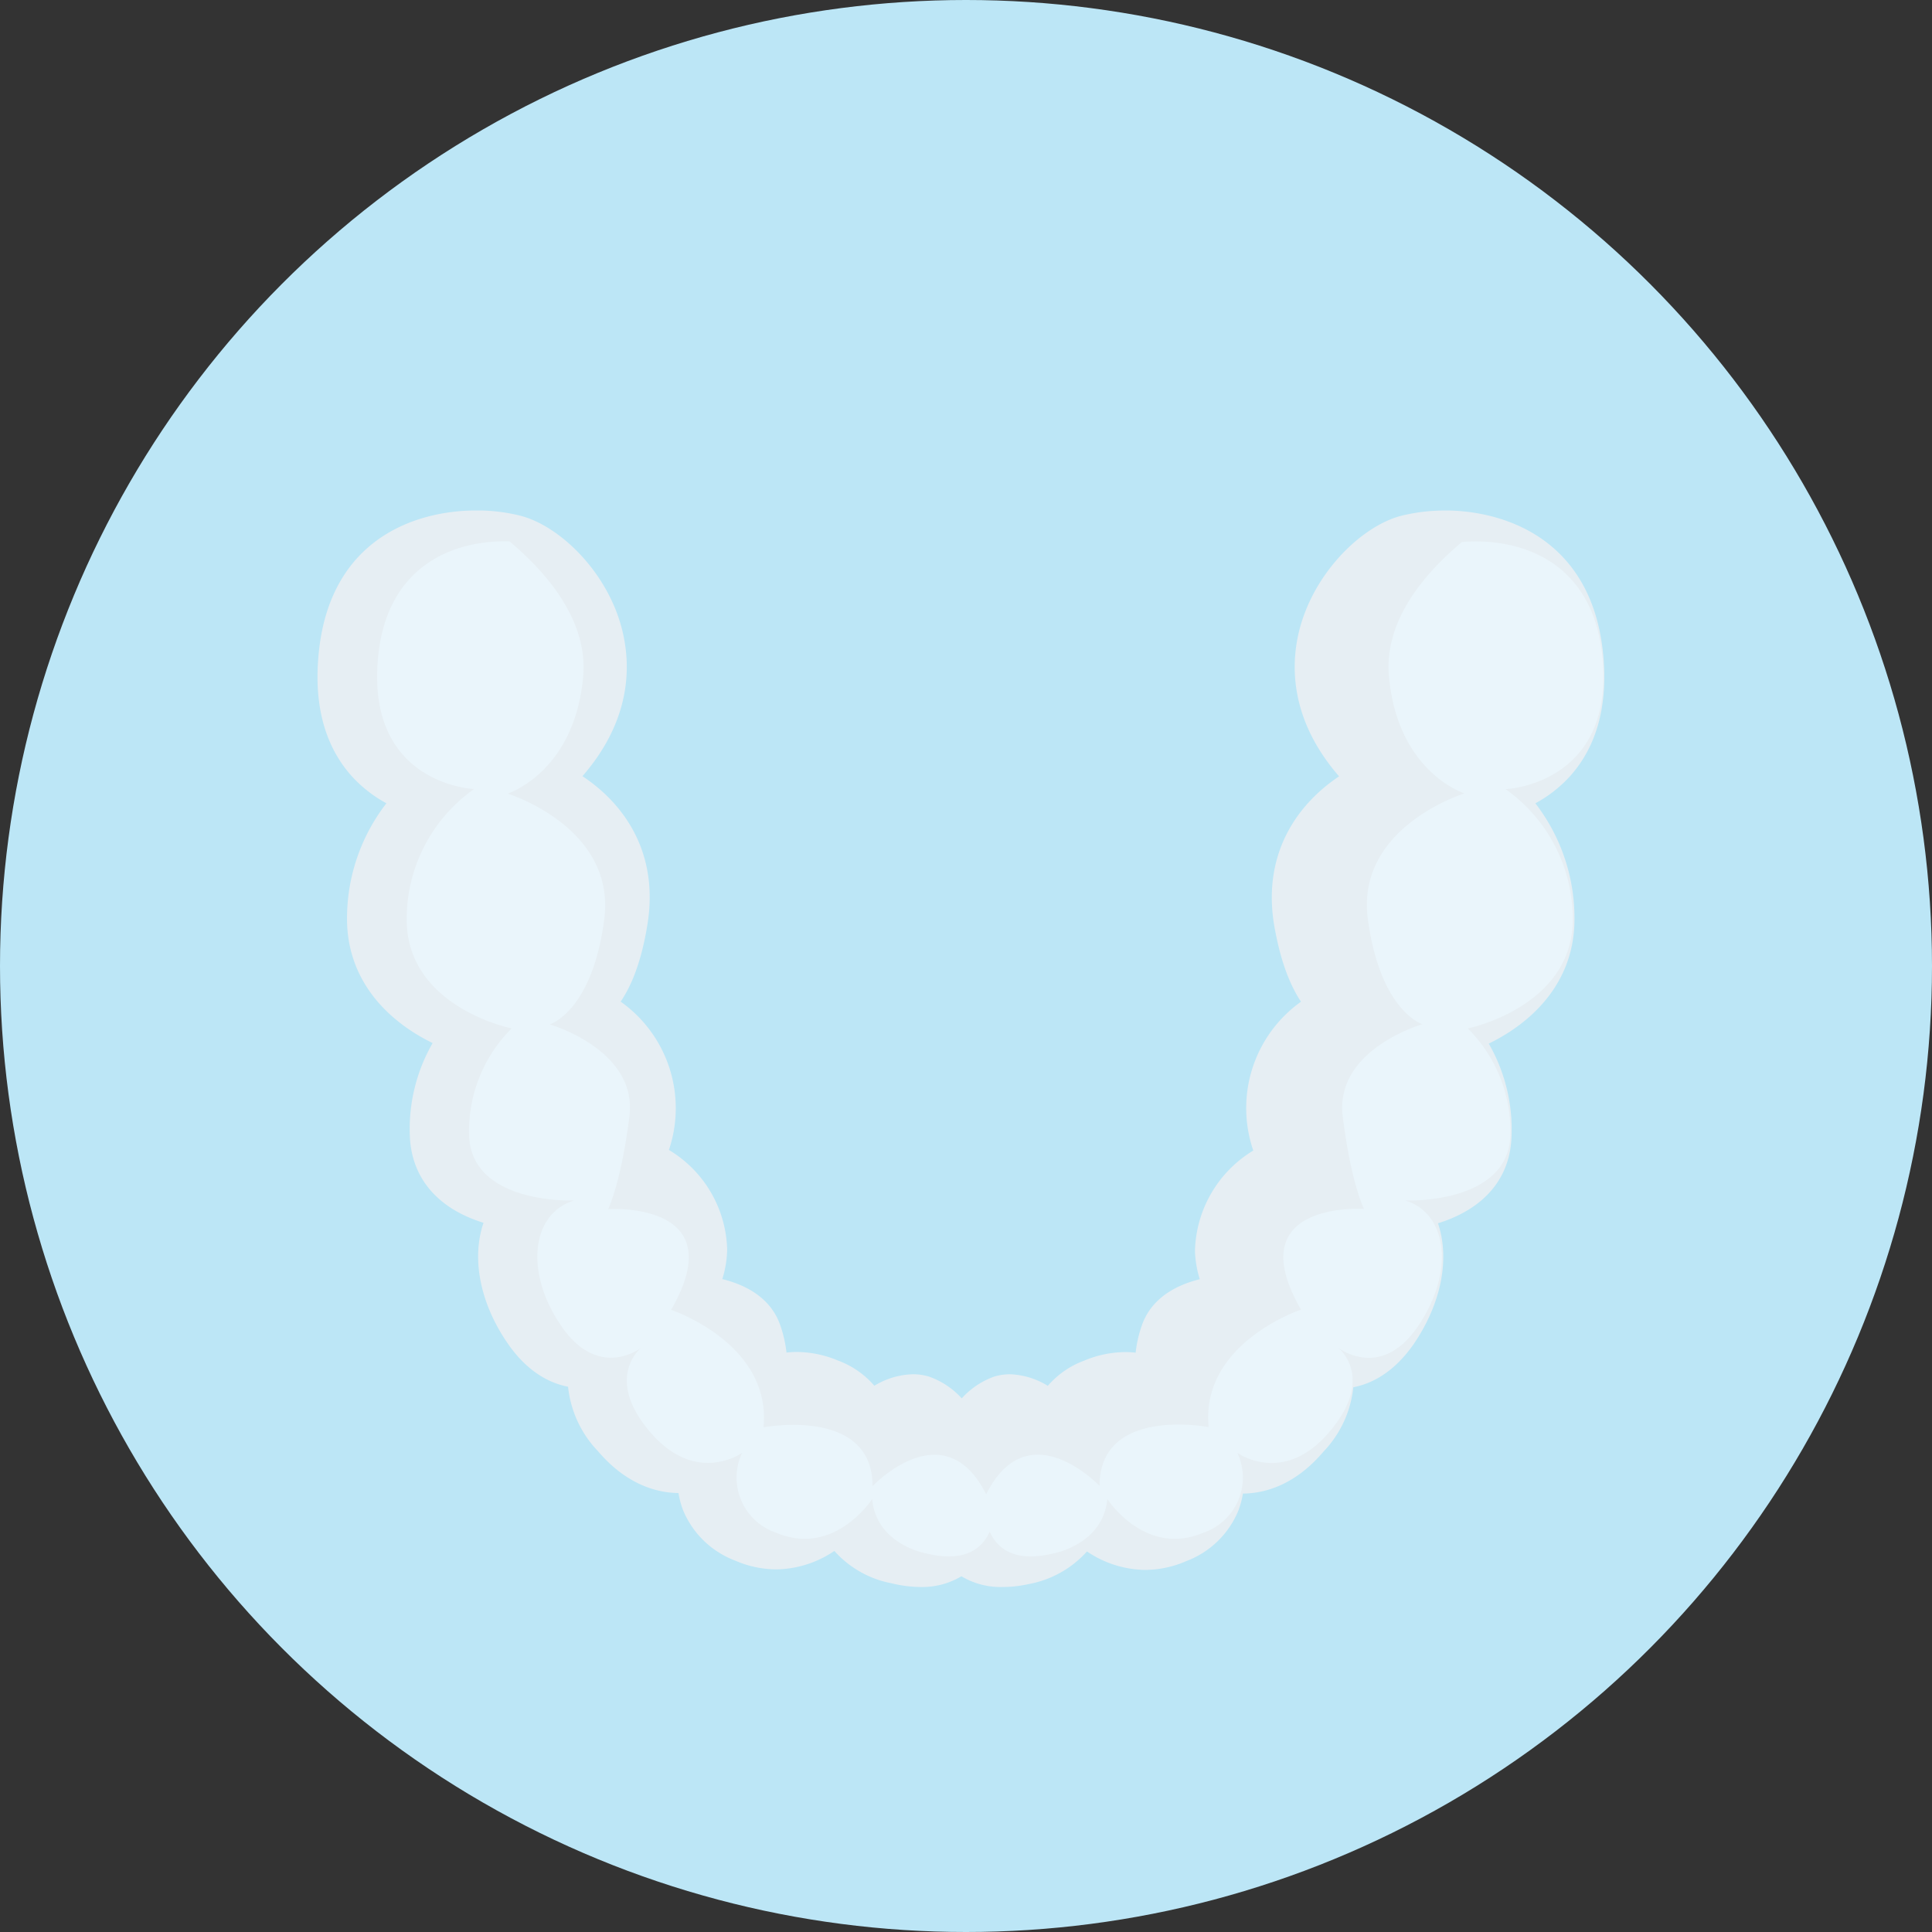
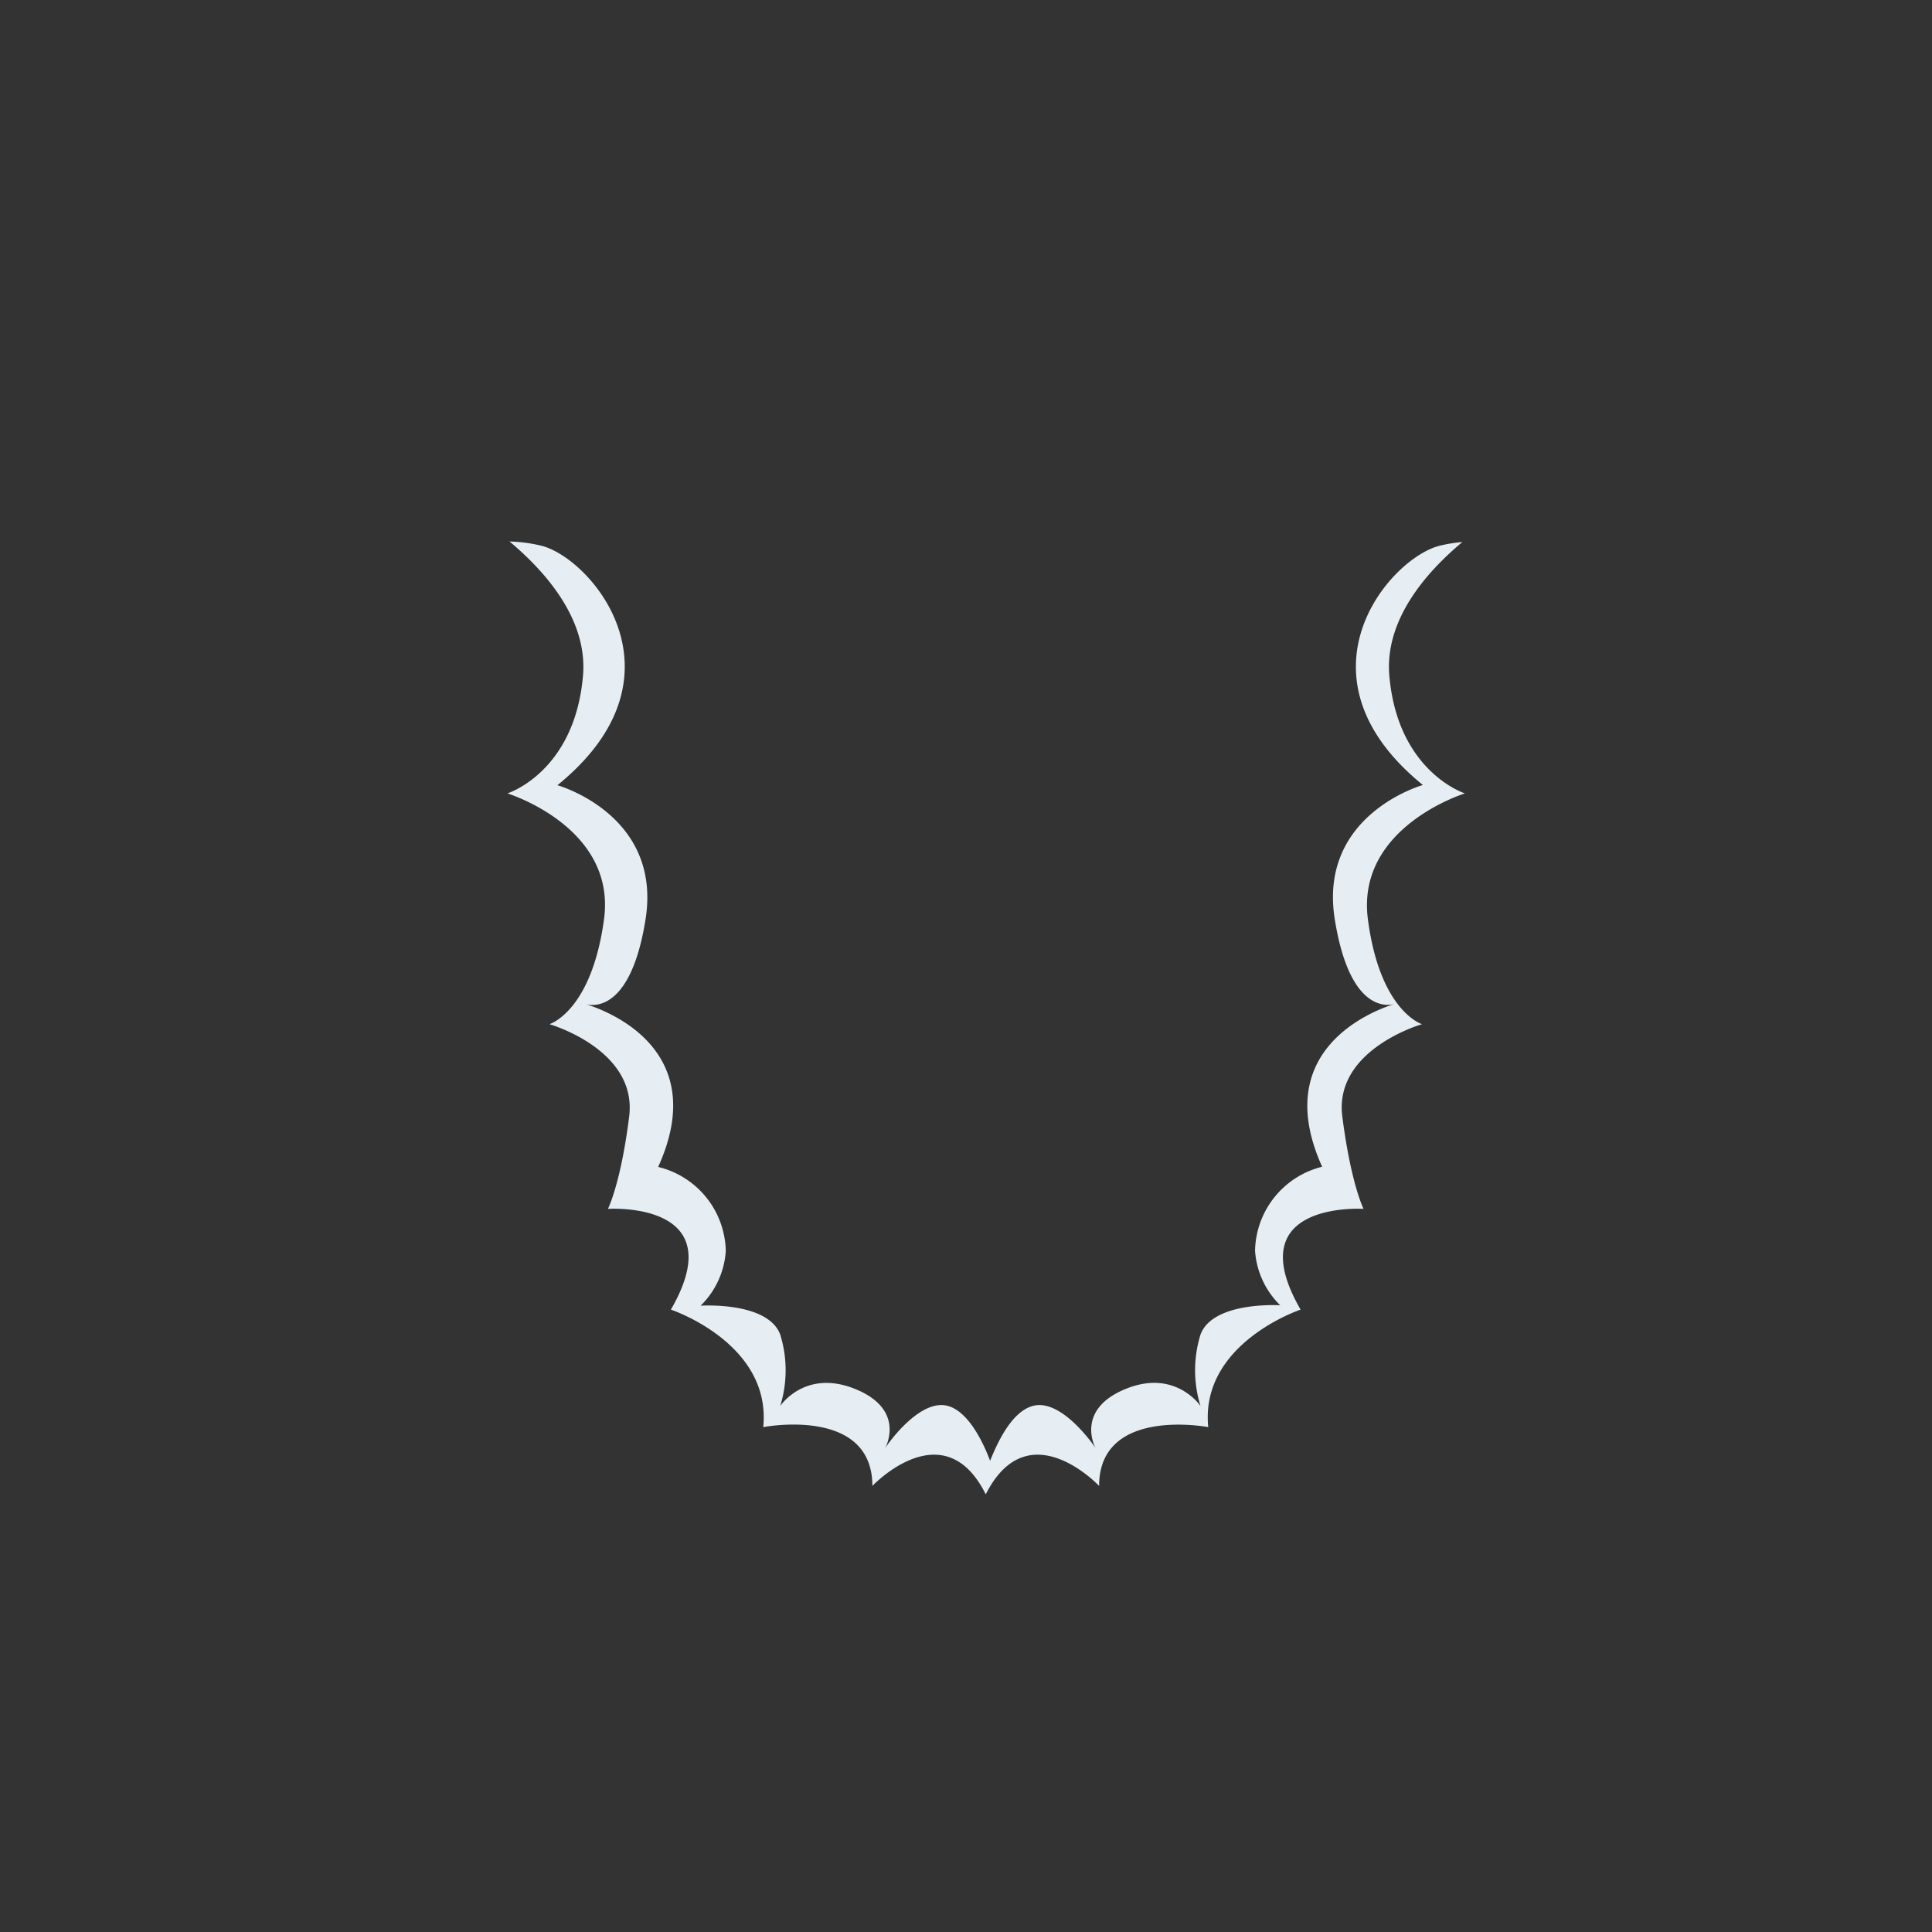
<svg xmlns="http://www.w3.org/2000/svg" viewBox="0 0 182 182">
  <rect x="0" y="0" width="182" height="182" fill="#333333" stroke="none" />
  <defs>
    <style>.cls-1{fill:#bce6f6;}.cls-2,.cls-3{fill:#e6eef3;}.cls-2{stroke:#e6eef3;stroke-linecap:round;stroke-linejoin:round;stroke-width:2px;}.cls-4{fill:#eaf5fb;}</style>
  </defs>
  <title>flow6</title>
  <g id="レイヤー_2" data-name="レイヤー 2">
    <g id="contents">
-       <circle class="cls-1" cx="91" cy="91" r="91" />
-       <path class="cls-2" d="M94.42,148.5a6.17,6.17,0,0,1-3.85-1.21,6.22,6.22,0,0,1-3.86,1.21,10.71,10.71,0,0,1-2.52-.33,8.62,8.62,0,0,1-5.42-3.45,9,9,0,0,1-5.63,2.12,8.82,8.82,0,0,1-3.5-.75,7.59,7.59,0,0,1-4.37-4.21,7.14,7.14,0,0,1-.45-2.23,7.22,7.22,0,0,1-.82,0c-1.76,0-4.4-.63-6.93-3.62a9.3,9.3,0,0,1-2.61-6.28c-1.62-.11-3.82-.89-5.8-3.75-2.43-3.51-3.23-7.46-2.14-10.56a6.87,6.87,0,0,1,.39-.92c-3.8-.87-7-3.08-7.29-7.29a15.21,15.21,0,0,1,2.59-9.41c-3.89-1.61-8.52-5.12-8.52-11.27A16.7,16.7,0,0,1,38,75.32a11.36,11.36,0,0,1-4.12-2.87c-2.23-2.49-3.21-5.88-2.92-10.1C31.77,50,41.75,49.09,44.78,49.09h.55a15.78,15.78,0,0,1,3.4.45c3.41.85,7.84,5.09,9,10.43.75,3.4.48,8.31-4.42,13.37,3.75,2.09,7.84,6.42,6.7,13.55-.63,3.94-1.75,6.31-3,7.72a11.3,11.3,0,0,1,4.76,14.18,10.27,10.27,0,0,1,5.73,8.92,9,9,0,0,1-.81,3.53c2.37.38,4.92,1.37,5.83,3.82a11,11,0,0,1,.65,3.55,7.25,7.25,0,0,1,1.92-.25,9.16,9.16,0,0,1,3.49.74,7.31,7.31,0,0,1,3.58,2.82A6.32,6.32,0,0,1,86,130.46a4.18,4.18,0,0,1,1.17.16,6.52,6.52,0,0,1,3.43,2.78A6.53,6.53,0,0,1,94,130.62a4.18,4.18,0,0,1,1.17-.16,6.29,6.29,0,0,1,3.74,1.47,7.36,7.36,0,0,1,3.58-2.82,9.17,9.17,0,0,1,3.5-.74,7.31,7.31,0,0,1,1.92.25,10.67,10.67,0,0,1,.64-3.55c.92-2.45,3.47-3.44,5.83-3.82a8.88,8.88,0,0,1-.81-3.41,10.37,10.37,0,0,1,5.74-9A11.31,11.31,0,0,1,124,94.62c-1.21-1.41-2.33-3.78-3-7.72-1.14-7.13,3-11.46,6.7-13.55-4.9-5.06-5.17-10-4.42-13.36,1.19-5.35,5.62-9.59,9-10.44a15.93,15.93,0,0,1,2.44-.4q.72-.06,1.5-.06c3,0,13,1,13.86,13.26.29,4.22-.69,7.61-2.92,10.1a11.28,11.28,0,0,1-4.12,2.87,16.7,16.7,0,0,1,4.28,11.28c0,6.15-4.63,9.66-8.53,11.27a15.21,15.21,0,0,1,2.59,9.41c-.26,4.21-3.48,6.41-7.29,7.29a8.5,8.5,0,0,1,.4.92c1.08,3.1.28,7-2.14,10.56-2,2.86-4.19,3.64-5.81,3.75a9.3,9.3,0,0,1-2.61,6.28c-2.53,3-5.16,3.62-6.92,3.62a7.08,7.08,0,0,1-.82,0,7.46,7.46,0,0,1-.46,2.23,7.56,7.56,0,0,1-4.37,4.21,8.78,8.78,0,0,1-3.49.75,9,9,0,0,1-5.64-2.12,8.76,8.76,0,0,1-5.55,3.48A10.29,10.29,0,0,1,94.42,148.5Z" />
      <path class="cls-3" d="M54.92,63.66c-.79,9.1-7.12,11.08-7.12,11.08S58.08,77.9,56.9,86.6s-5.14,9.88-5.14,9.88,8.3,2.38,7.51,8.7-2,8.7-2,8.7,11.87-.79,5.93,9.49c0,0,9.49,3.16,8.7,11.07,0,0,10.28-2,10.28,5.54,0,0,6.73-7.12,10.68.79,4-7.91,10.68-.79,10.68-.79,0-7.51,10.28-5.54,10.28-5.54-.79-7.91,8.7-11.07,8.7-11.07-5.94-10.28,5.93-9.49,5.93-9.49s-1.19-2.37-2-8.7,7.51-8.7,7.51-8.7S130,95.3,128.86,86.6,138,74.74,138,74.74s-6.33-2-7.12-11.08c-.46-5.29,3.49-9.77,6.88-12.6a13.86,13.86,0,0,0-2.14.35c-4.74,1.18-14.23,12.26-1.58,22.54,0,0-9.88,2.76-8.3,12.65,1.3,8.13,4.47,8.24,5.55,8-2,.64-11.7,4.31-6.74,15.31a8.32,8.32,0,0,0-6.32,7.91,7.93,7.93,0,0,0,2.37,5.14s-6.33-.4-7.51,2.76a11.39,11.39,0,0,0,0,6.73s-2.38-3.56-7.12-1.58-2.77,5.53-2.77,5.53-3.16-4.74-5.93-3.95c-2,.56-3.33,3.5-4,5.16-.62-1.66-2-4.6-3.95-5.16-2.77-.79-5.93,3.95-5.93,3.95s2-3.56-2.77-5.53-7.12,1.58-7.12,1.58a11.39,11.39,0,0,0,0-6.73C72.32,122.58,66,123,66,123a7.93,7.93,0,0,0,2.37-5.14A8.32,8.32,0,0,0,62,109.93c5-11-4.7-14.67-6.74-15.31,1.08.22,4.25.11,5.55-8,1.58-9.89-8.3-12.65-8.3-12.65C65.2,63.67,55.71,52.59,51,51.41a14.33,14.33,0,0,0-3-.4C51.38,53.84,55.38,58.35,54.92,63.66Z" />
-       <path class="cls-4" d="M151,62.48c-.68-9.94-8.2-11.85-13.28-11.42-3.39,2.83-7.34,7.31-6.88,12.6.79,9.1,7.12,11.08,7.12,11.08s-10.28,3.16-9.1,11.86S134,96.48,134,96.48s-8.3,2.38-7.51,8.7,2,8.7,2,8.7-11.87-.79-5.93,9.49c0,0-9.49,3.16-8.7,11.07,0,0-10.28-2-10.28,5.54,0,0-6.73-7.12-10.68.79C88.93,132.86,82.2,140,82.2,140c0-7.51-10.28-5.54-10.28-5.54.79-7.91-8.7-11.07-8.7-11.07,5.94-10.28-5.93-9.49-5.93-9.49s1.19-2.37,2-8.7-7.51-8.7-7.51-8.7,4-1.18,5.14-9.88-9.1-11.86-9.1-11.86,6.33-2,7.12-11.08C55.38,58.35,51.38,53.84,48,51c-5-.15-11.79,2.07-12.43,11.47-.79,11.47,9.09,11.86,9.09,11.86A15,15,0,0,0,38.31,86.6c0,8.3,9.89,10.28,9.89,10.28a13.63,13.63,0,0,0-4,10.28c.4,6.33,9.89,5.93,9.89,5.93-4,1.19-4.74,6.72-1.19,11.86s7.52,2,7.52,2-3.56,2.77.79,7.91,8.7,2,8.7,2a5.48,5.48,0,0,0,3.16,7.51c5.53,2.37,9.09-3.16,9.09-3.16.4,4.34,5.14,5.14,5.14,5.14,3.51.83,5.17-.38,5.93-2.06.77,1.68,2.43,2.89,5.94,2.06,0,0,4.74-.8,5.14-5.14,0,0,3.56,5.53,9.09,3.16a5.48,5.48,0,0,0,3.16-7.51s4.35,3.16,8.7-2,.79-7.91.79-7.91,4,3.17,7.52-2,2.76-10.67-1.19-11.86c0,0,9.49.4,9.89-5.93a13.63,13.63,0,0,0-4-10.28s9.89-2,9.89-10.28a15,15,0,0,0-6.33-12.26S151.79,73.95,151,62.48Z" />
    </g>
  </g>
</svg>